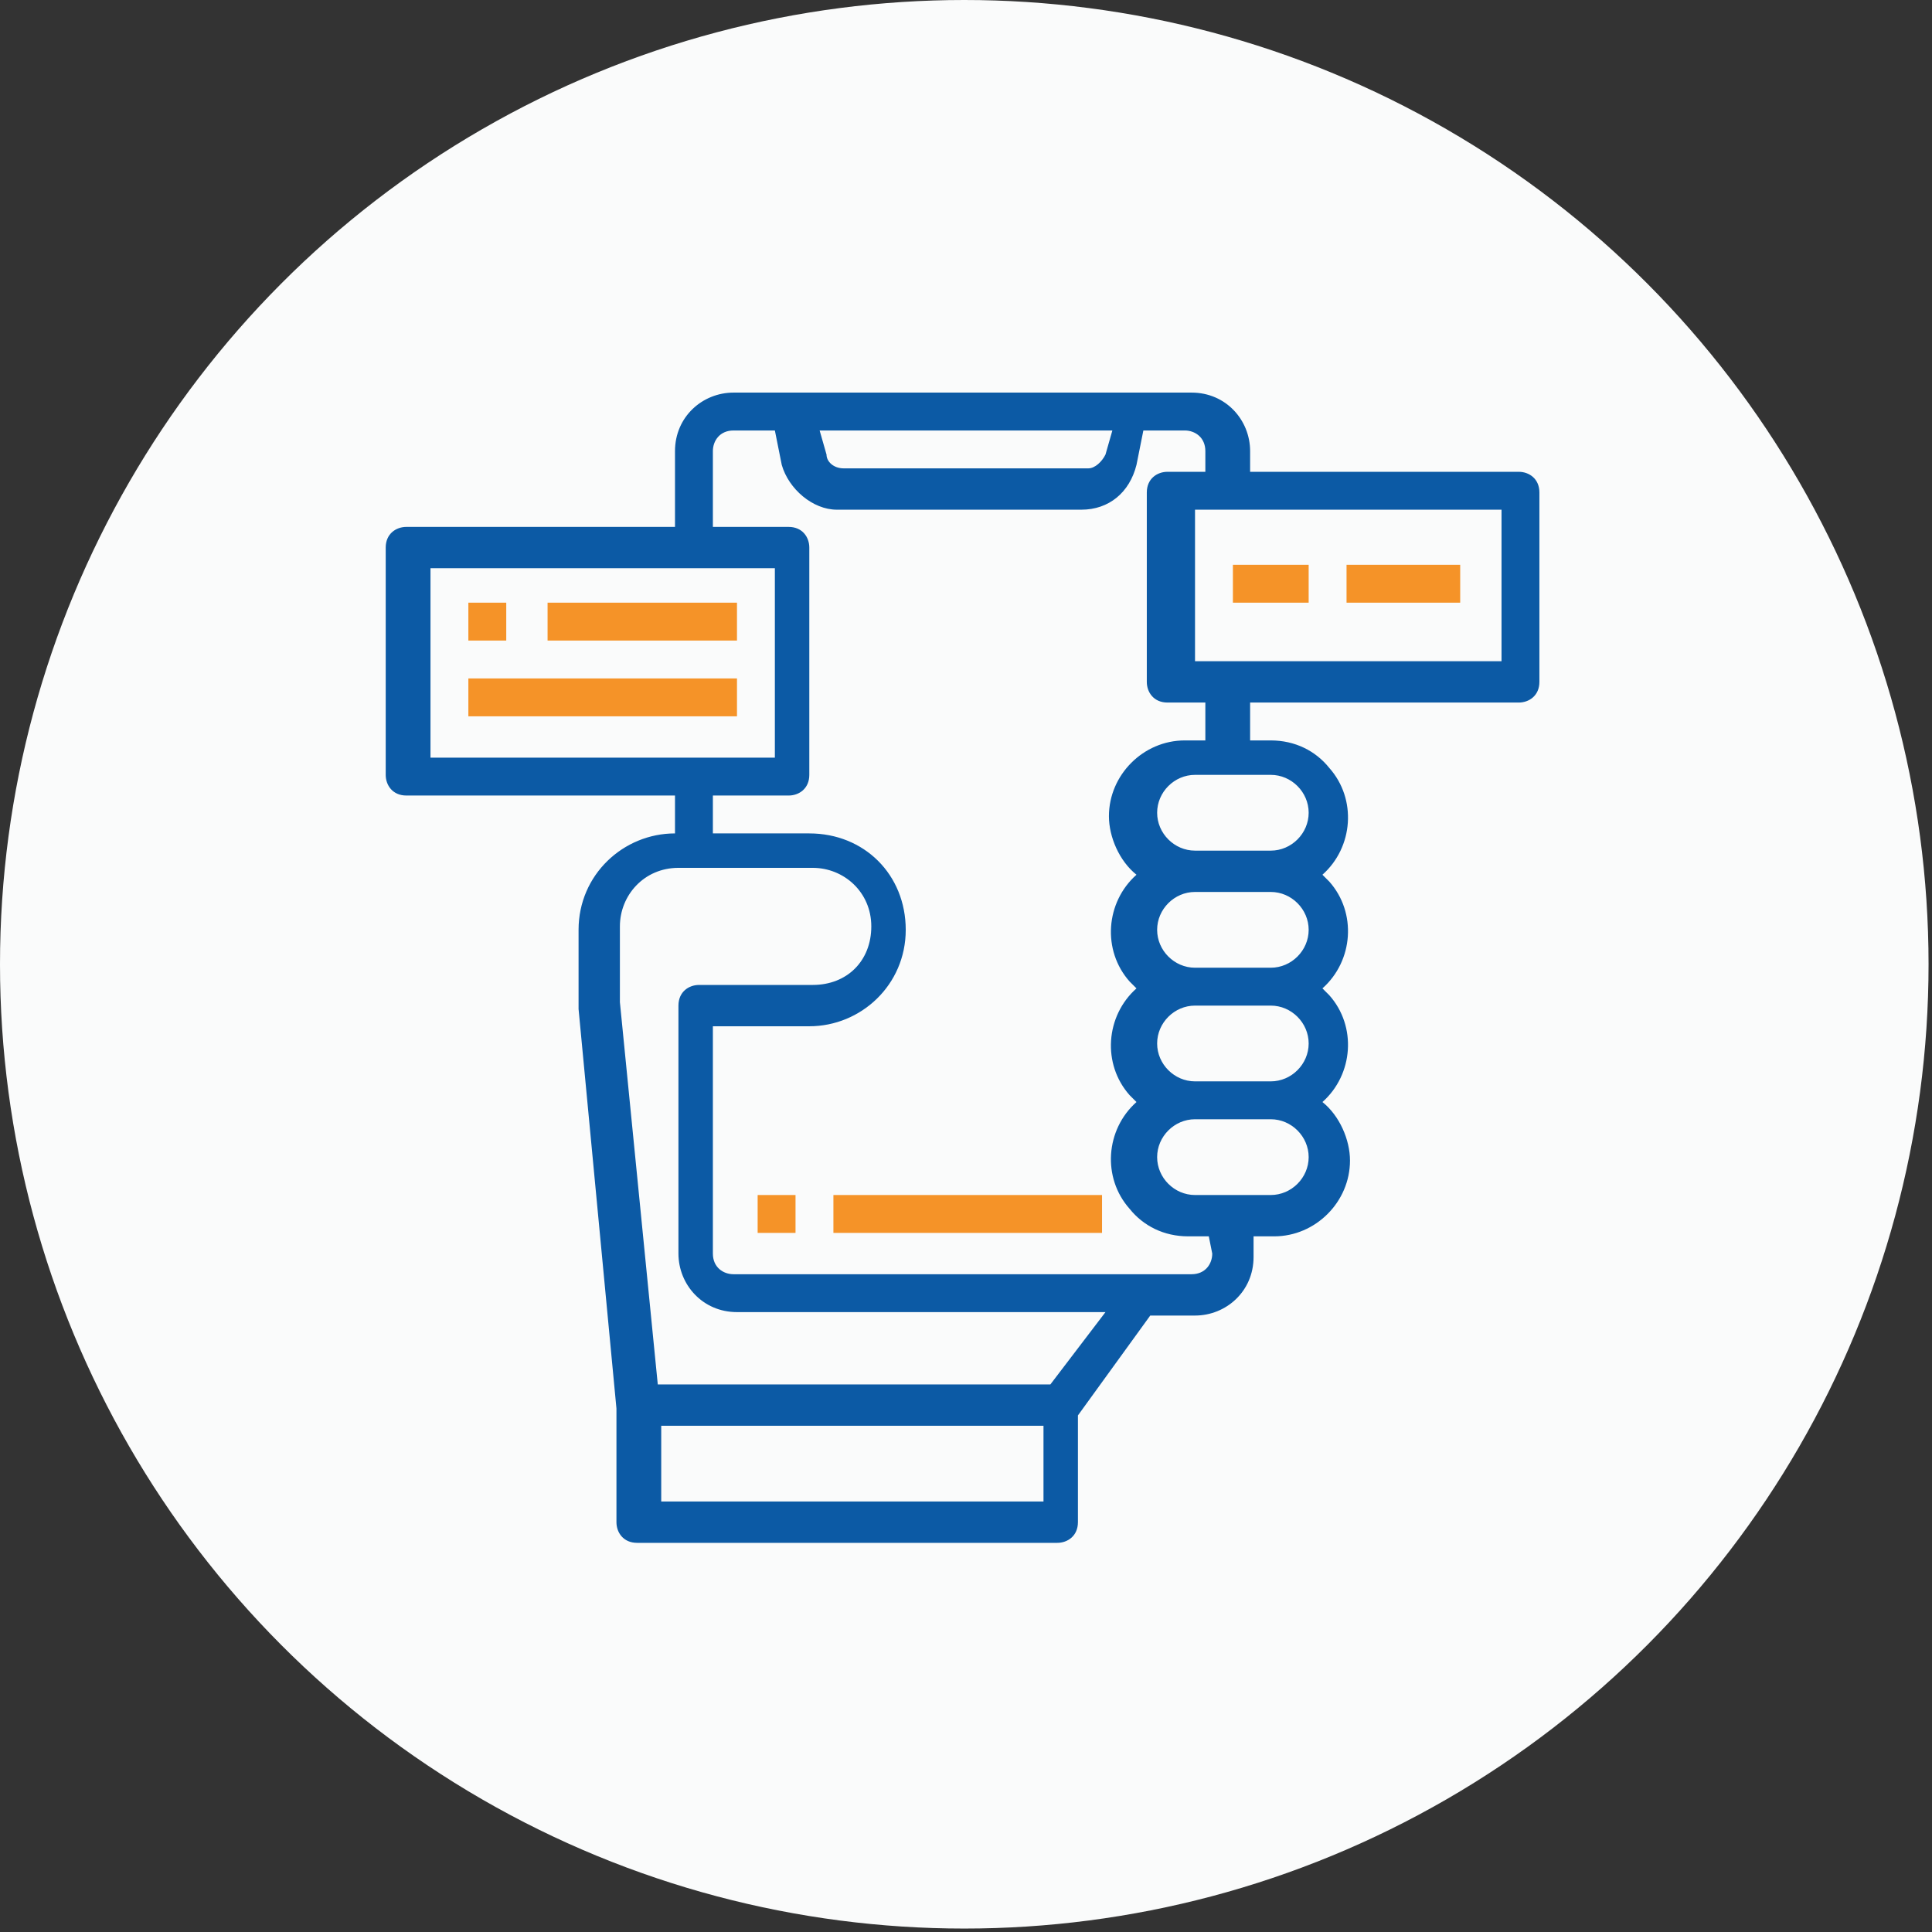
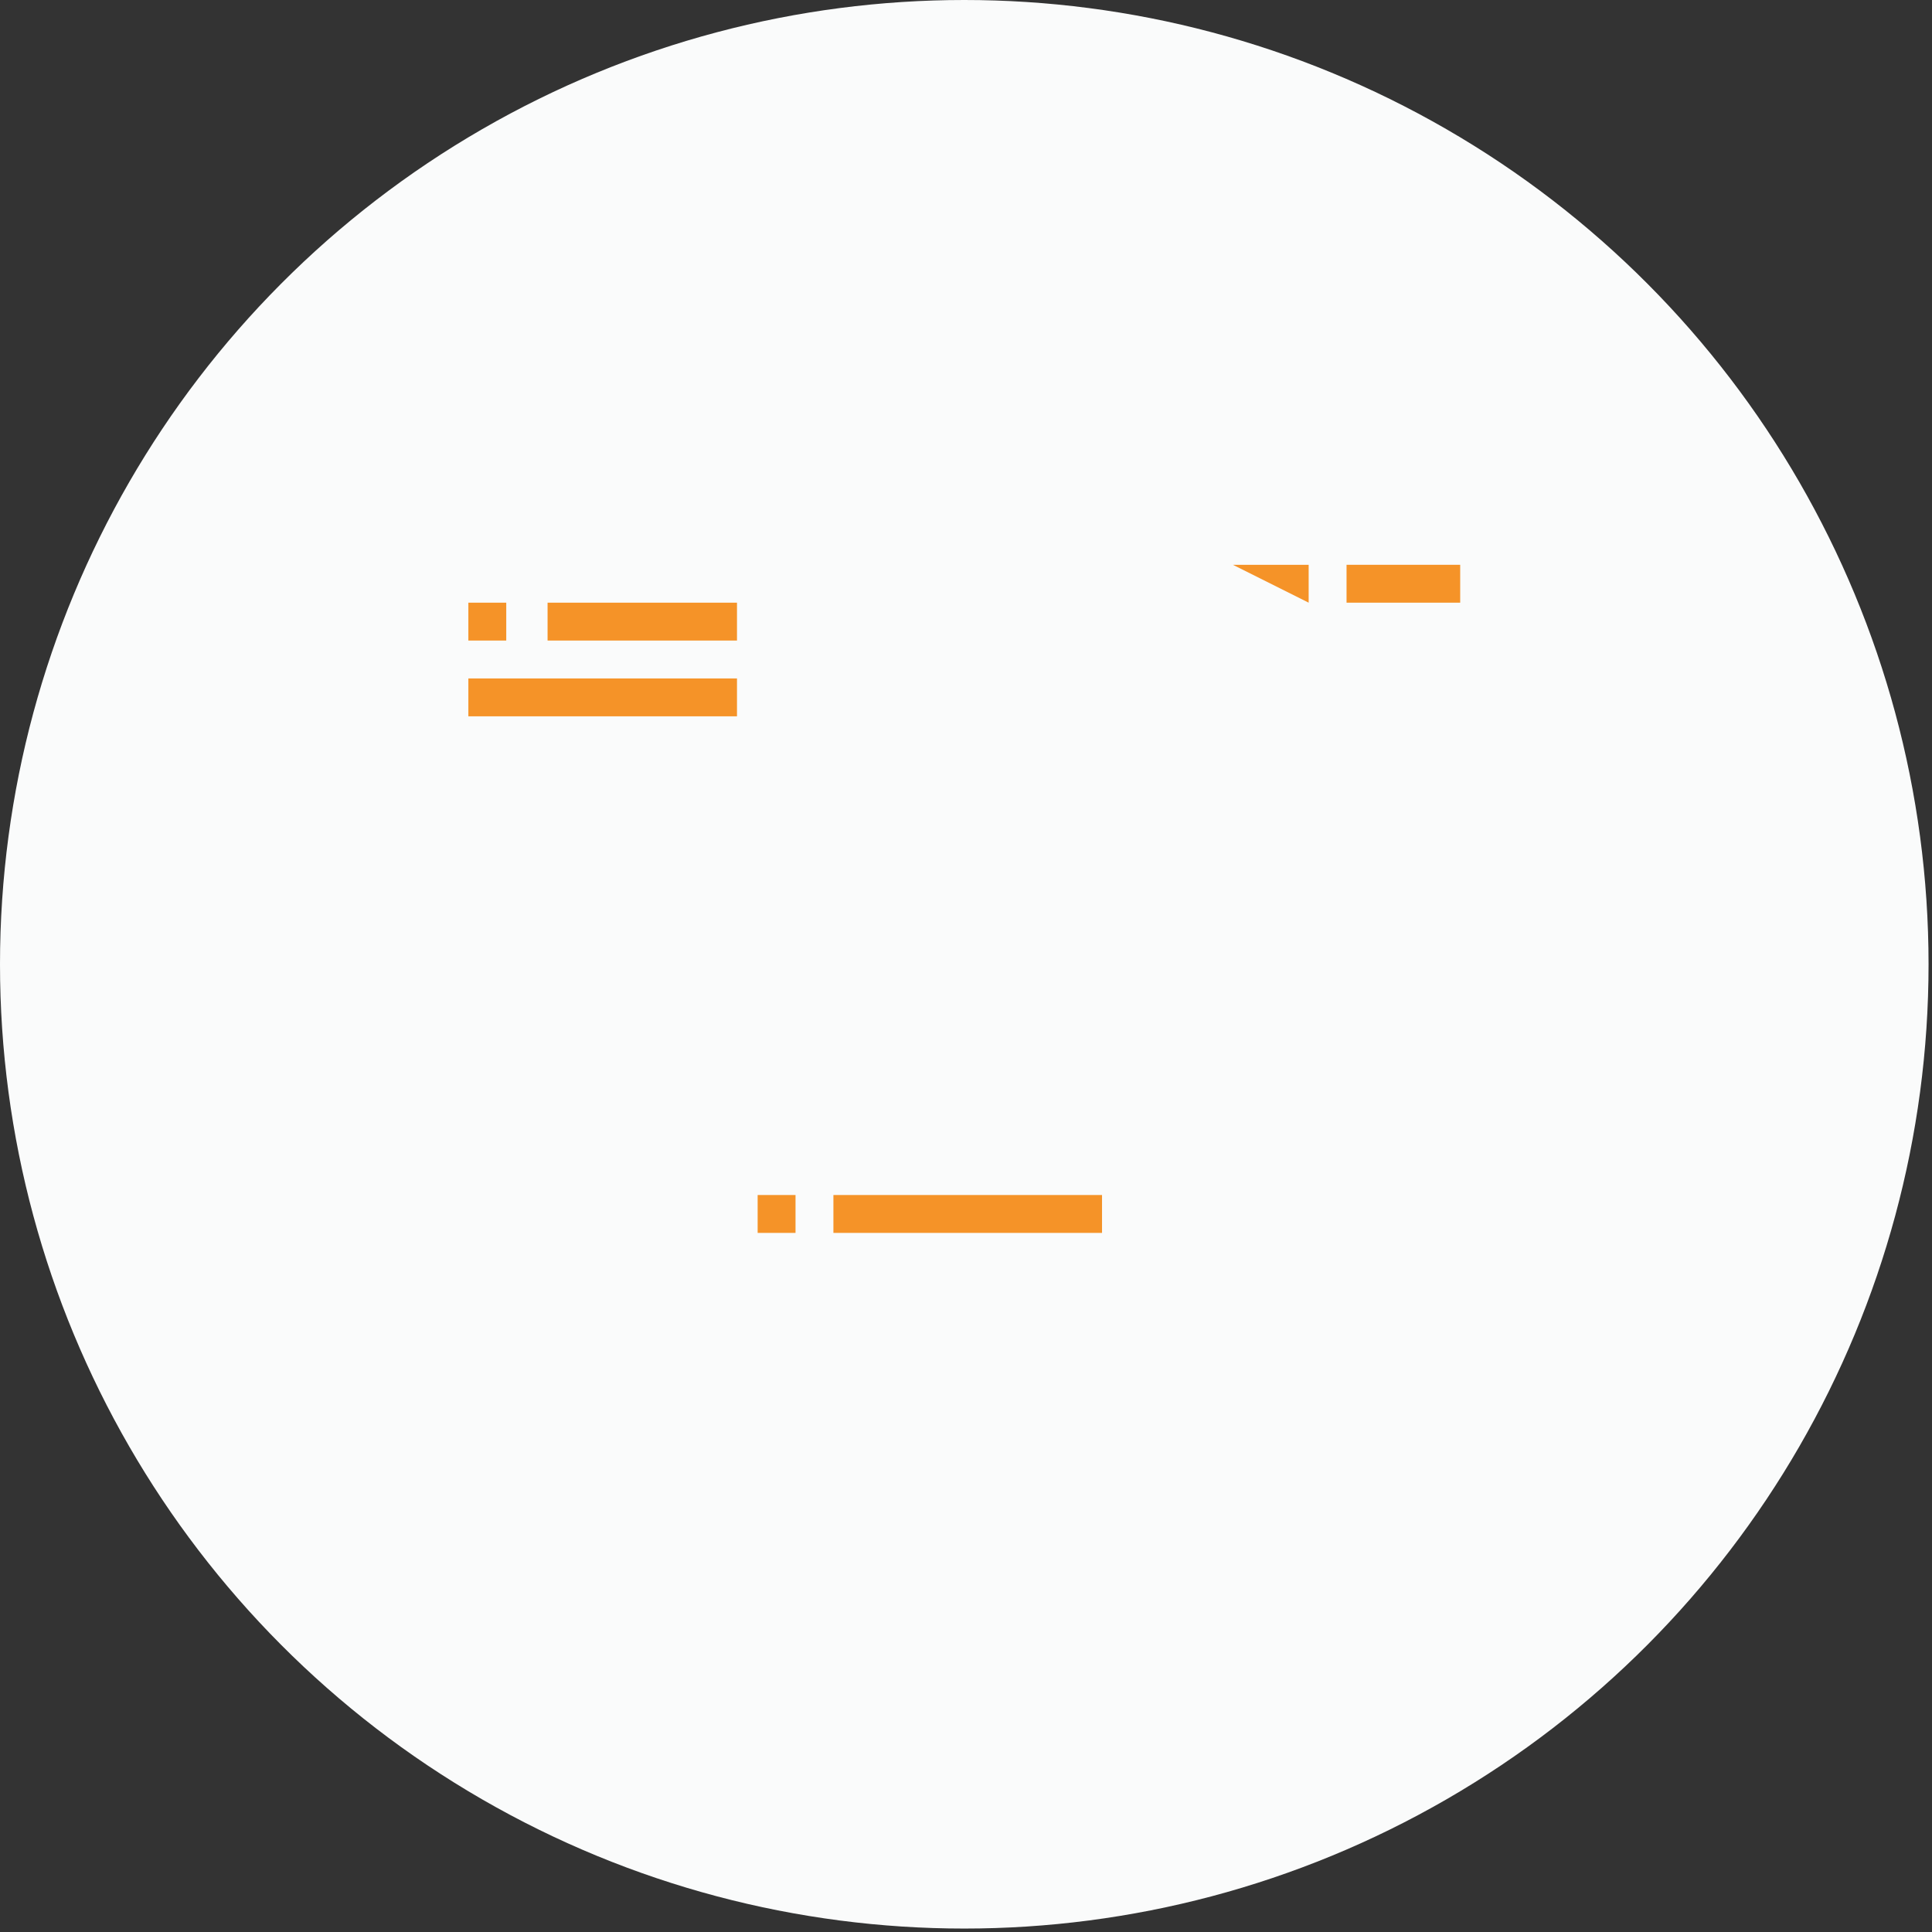
<svg xmlns="http://www.w3.org/2000/svg" enable-background="new -611 372.9 56.1 56.1" viewBox="-611 372.9 56.1 56.1">
  <rect x="-611" y="372.9" width="56.1" height="56.1" fill="#333333" stroke="none" />
  <circle cx="-583" cy="400.9" fill="#fafbfb" r="28" />
  <path d="m-586.8 407.6h7.8v1.1h-7.8z" fill="#f59328" />
  <path d="m-589 407.6h1.1v1.1h-1.1z" fill="#f59328" />
-   <path d="m-566.9 386.6h-7.8v-.6c0-.9-.7-1.7-1.7-1.7h-13.3c-.9 0-1.7.7-1.7 1.7v2.2h-7.8c-.3 0-.6.2-.6.6v6.6c0 .3.2.6.6.6h7.8v1.1c-1.5 0-2.8 1.2-2.8 2.8v2.3l1.1 11.6v3.3c0 .3.2.6.6.6h12.2c.3 0 .6-.2.6-.6v-3.1l2.1-2.9h1.3c.9 0 1.7-.7 1.7-1.7v-.6h.6c1.2 0 2.2-1 2.2-2.2 0-.6-.3-1.3-.8-1.7.9-.8 1-2.2.2-3.1-.1-.1-.2-.2-.2-.2.9-.8 1-2.2.2-3.1-.1-.1-.2-.2-.2-.2.9-.8 1-2.2.2-3.1-.4-.5-1-.8-1.7-.8h-.6v-1.1h7.8c.3 0 .6-.2.6-.6v-5.5c0-.4-.3-.6-.6-.6zm-11.8-1.2-.2.7c-.1.2-.3.4-.5.4h-7.1c-.3 0-.5-.2-.5-.4l-.2-.7zm-19.8 9.5v-5.5h10v5.5zm17.8 21.6h-11.1v-2.2h11.1c0-.1 0 2.2 0 2.2zm.2-3.4h-11.4l-1.1-11.1v-2.2c0-.9.7-1.7 1.7-1.7h3.9c.9 0 1.7.7 1.7 1.7s-.7 1.7-1.7 1.7h-3.3c-.3 0-.6.2-.6.6v7.2c0 .9.7 1.7 1.7 1.7h10.7zm4.7-3.8c0 .3-.2.6-.6.6h-13.3c-.3 0-.6-.2-.6-.6v-6.6h2.8c1.5 0 2.8-1.2 2.8-2.8s-1.2-2.8-2.8-2.8h-2.8v-1.1h2.2c.3 0 .6-.2.6-.6v-6.6c0-.3-.2-.6-.6-.6h-2.2v-2.2c0-.3.2-.6.6-.6h1.2l.2 1c.2.7.9 1.3 1.6 1.3h7.1c.8 0 1.4-.5 1.6-1.3l.2-1h1.2c.3 0 .6.2.6.6v.6h-1.1c-.3 0-.6.2-.6.6v5.5c0 .3.2.6.6.6h1.1v1.1h-.6c-1.2 0-2.2 1-2.2 2.2 0 .6.3 1.3.8 1.7-.9.8-1 2.2-.2 3.1.1.1.2.2.2.2-.9.8-1 2.2-.2 3.1.1.1.2.2.2.2-.9.8-1 2.2-.2 3.1.4.5 1 .8 1.7.8h.6zm1.7-1.7h-2.2c-.6 0-1.1-.5-1.1-1.1s.5-1.1 1.1-1.1h2.2c.6 0 1.1.5 1.1 1.1s-.5 1.1-1.1 1.1zm0-3.3h-2.2c-.6 0-1.1-.5-1.1-1.1s.5-1.1 1.1-1.1h2.2c.6 0 1.1.5 1.1 1.1s-.5 1.1-1.1 1.1zm0-3.3h-2.2c-.6 0-1.1-.5-1.1-1.1s.5-1.1 1.1-1.1h2.2c.6 0 1.1.5 1.1 1.1s-.5 1.1-1.1 1.1zm0-5.6c.6 0 1.1.5 1.1 1.1s-.5 1.1-1.1 1.1h-2.2c-.6 0-1.1-.5-1.1-1.1s.5-1.1 1.1-1.1zm6.7-3.3h-8.9v-4.4h8.9z" fill="#0c5aa5" />
  <g fill="#f59328">
    <path d="m-597.4 390.4h1.1v1.1h-1.1z" />
    <path d="m-595.1 390.4h5.5v1.1h-5.5z" />
    <path d="m-597.4 392.6h7.8v1.1h-7.8z" />
-     <path d="m-575.2 389.3h2.2v1.1h-2.2z" />
+     <path d="m-575.2 389.3h2.2v1.1z" />
    <path d="m-571.9 389.3h3.3v1.1h-3.3z" />
  </g>
</svg>